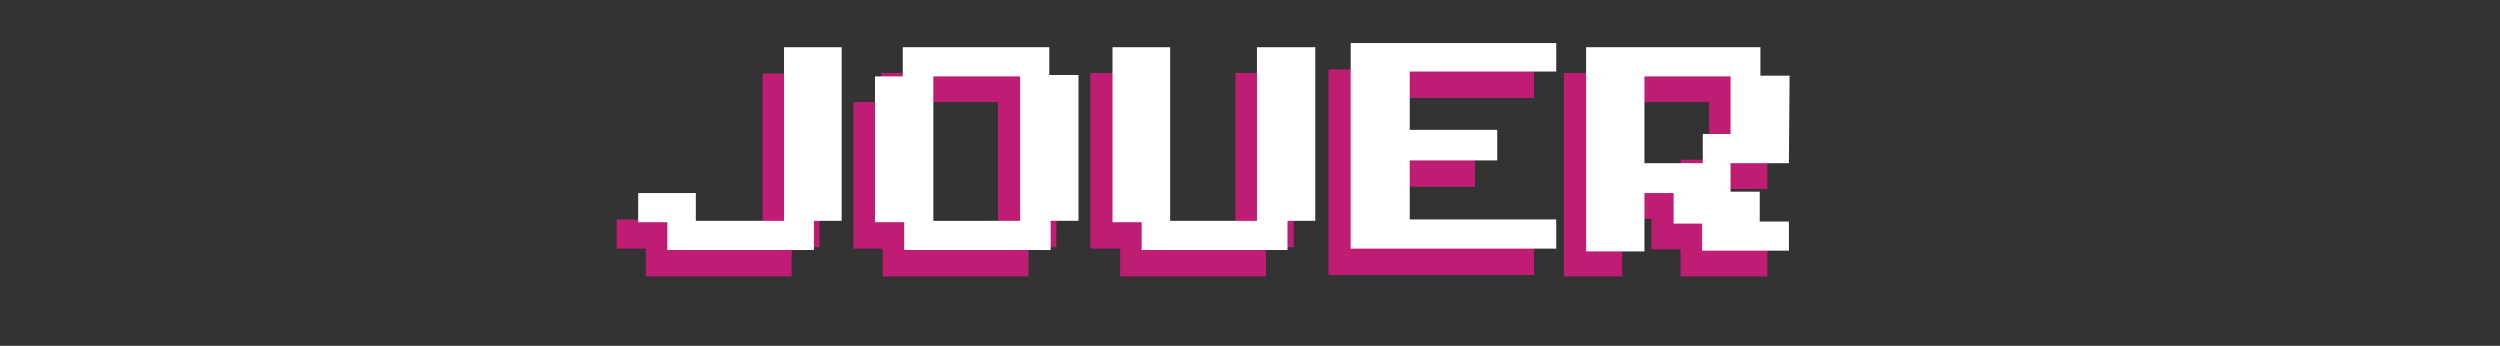
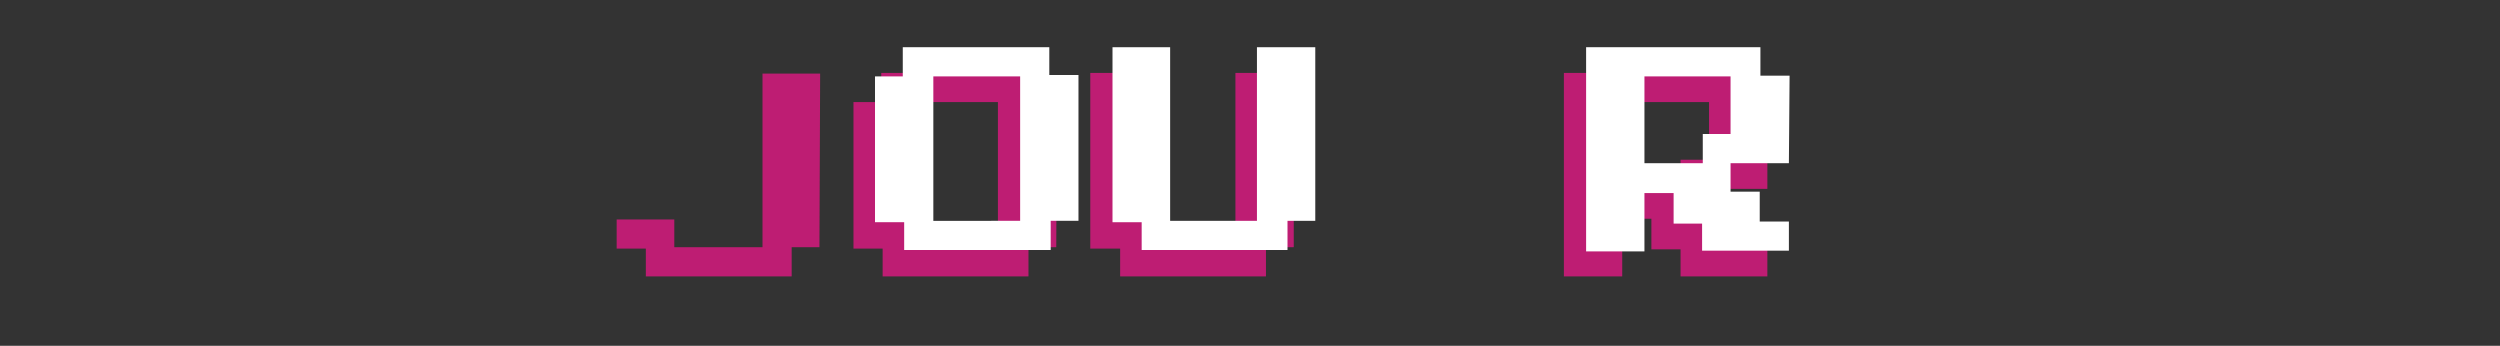
<svg xmlns="http://www.w3.org/2000/svg" version="1.1" id="Calque_1" x="0px" y="0px" viewBox="0 0 360 49.8" style="enable-background:new 0 0 360 49.8;" xml:space="preserve">
  <rect x="0" y="0" width="360" height="49.8" fill="#333333" stroke="none" />
  <style type="text/css">
	.st0{fill:#BE1D73;}
	.st1{fill:#FFFFFF;}
</style>
  <path class="st0" d="M118,35.6h-4v4.2H93v-4h-4.2v-4.2h8.3v4h12.7v-25h8.3L118,35.6z" />
  <path class="st0" d="M152.1,35.6h-4v4.2h-21v-4h-4.2V14.7h4v-4.2H148v4h4.2L152.1,35.6z M143.7,35.6V14.7h-12.5v20.8H143.7z" />
  <path class="st0" d="M186.3,35.6h-4v4.2h-21v-4H157V10.5h8.3v25.1h12.6V10.5h8.4L186.3,35.6z" />
-   <path class="st0" d="M220.9,39.6h-29.6V10h29.6v4.1h-21.1v8.4h12.6v4.4h-12.6v8.5h21.1V39.6z" />
  <path class="st0" d="M254.5,27.2h-8.4v4.1h4.2v4.3h4.2v4.2H242v-3.9h-4.2v-4.4h-4.2v8.3h-8.4V10.5h25.1v4.1h4.2V27.2z M246.1,23  v-8.3h-12.5v12.5h8.4V23H246.1z" />
-   <path class="st1" d="M121.2,31.8h-4v4.2H96.1v-4h-4.2v-4.2h8.3v4h12.7v-25h8.3V31.8z" />
  <path class="st1" d="M155.3,31.8h-4v4.2h-21.1v-4H126V11h4V6.8h21.1v4h4.2V31.8z M146.9,31.8V11h-12.5v20.8H146.9z" />
  <path class="st1" d="M189.4,31.8h-4v4.2h-21v-4h-4.2V6.8h8.3v25H181v-25h8.4V31.8z" />
-   <path class="st1" d="M224.1,35.8h-29.6V6.2h29.6v4.1h-21.1v8.4h12.6v4.4h-12.6v8.5h21.1V35.8z" />
  <path class="st1" d="M257.6,23.5h-8.4v4.1h4.2v4.3h4.2v4.2h-12.5v-3.9H241v-4.4h-4.2v8.4h-8.4V6.8h25.1v4.1h4.2L257.6,23.5z   M249.2,19.2V11h-12.4v12.5h8.4v-4.2H249.2z" />
</svg>